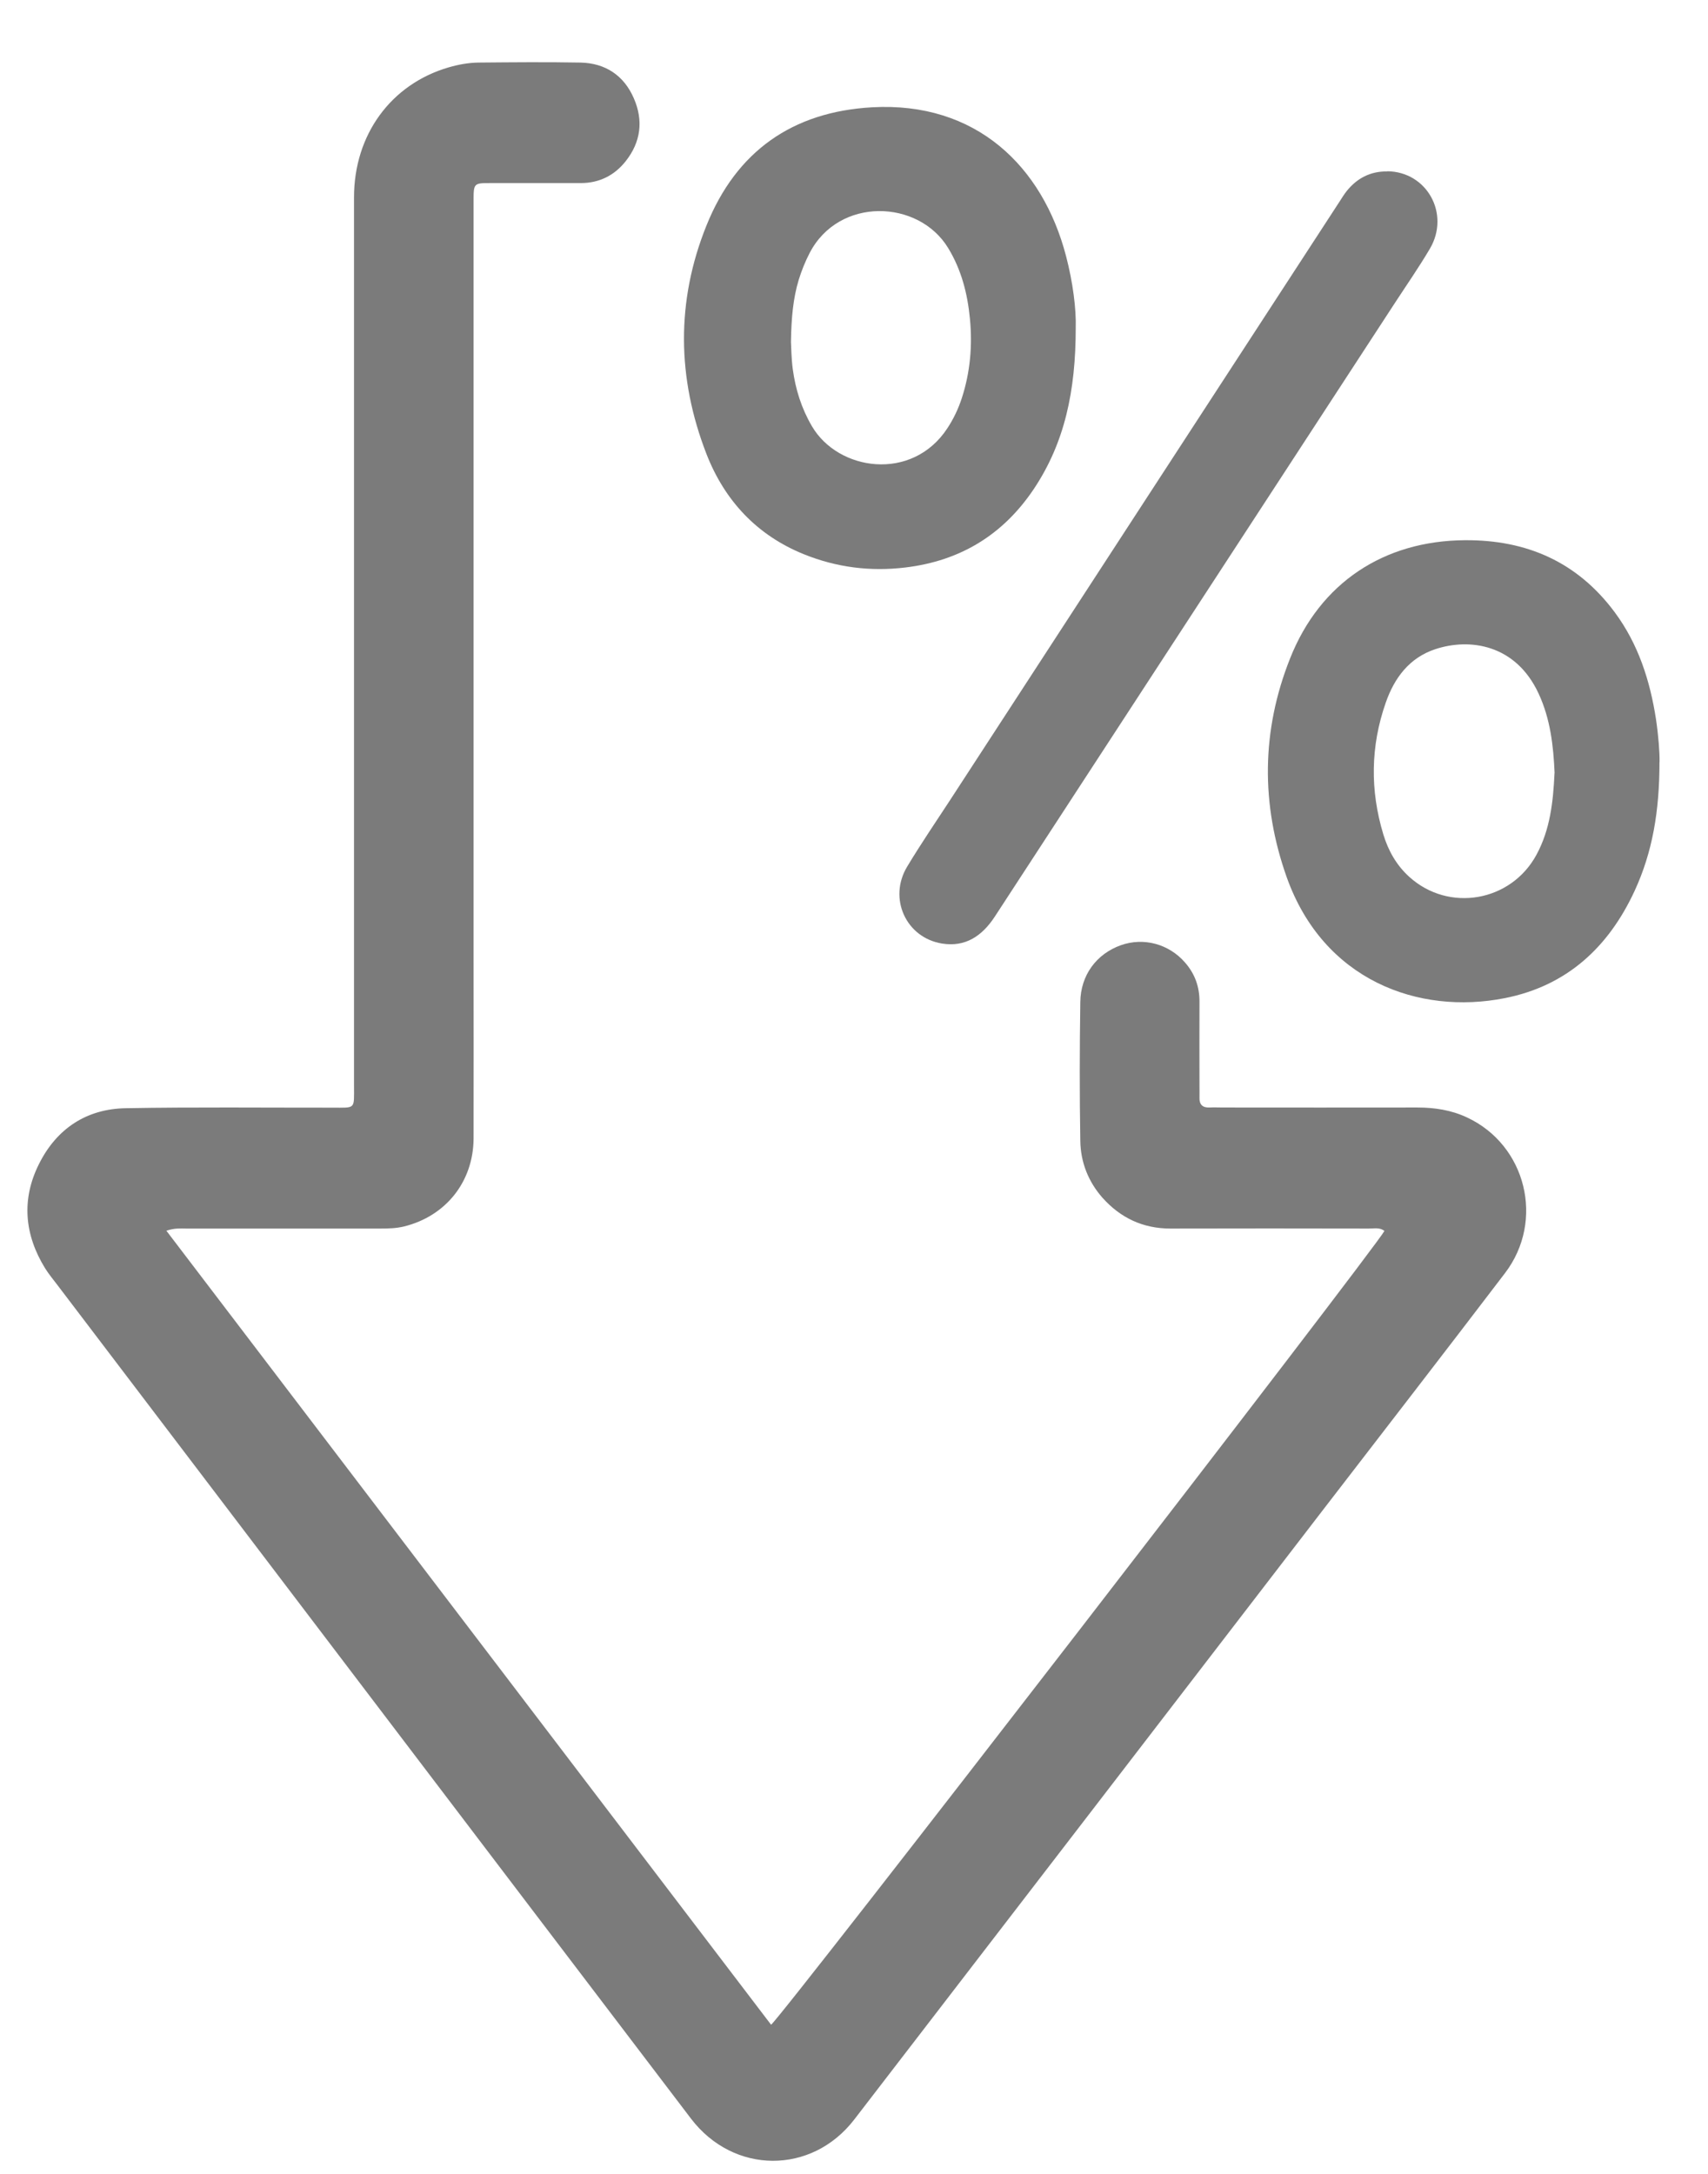
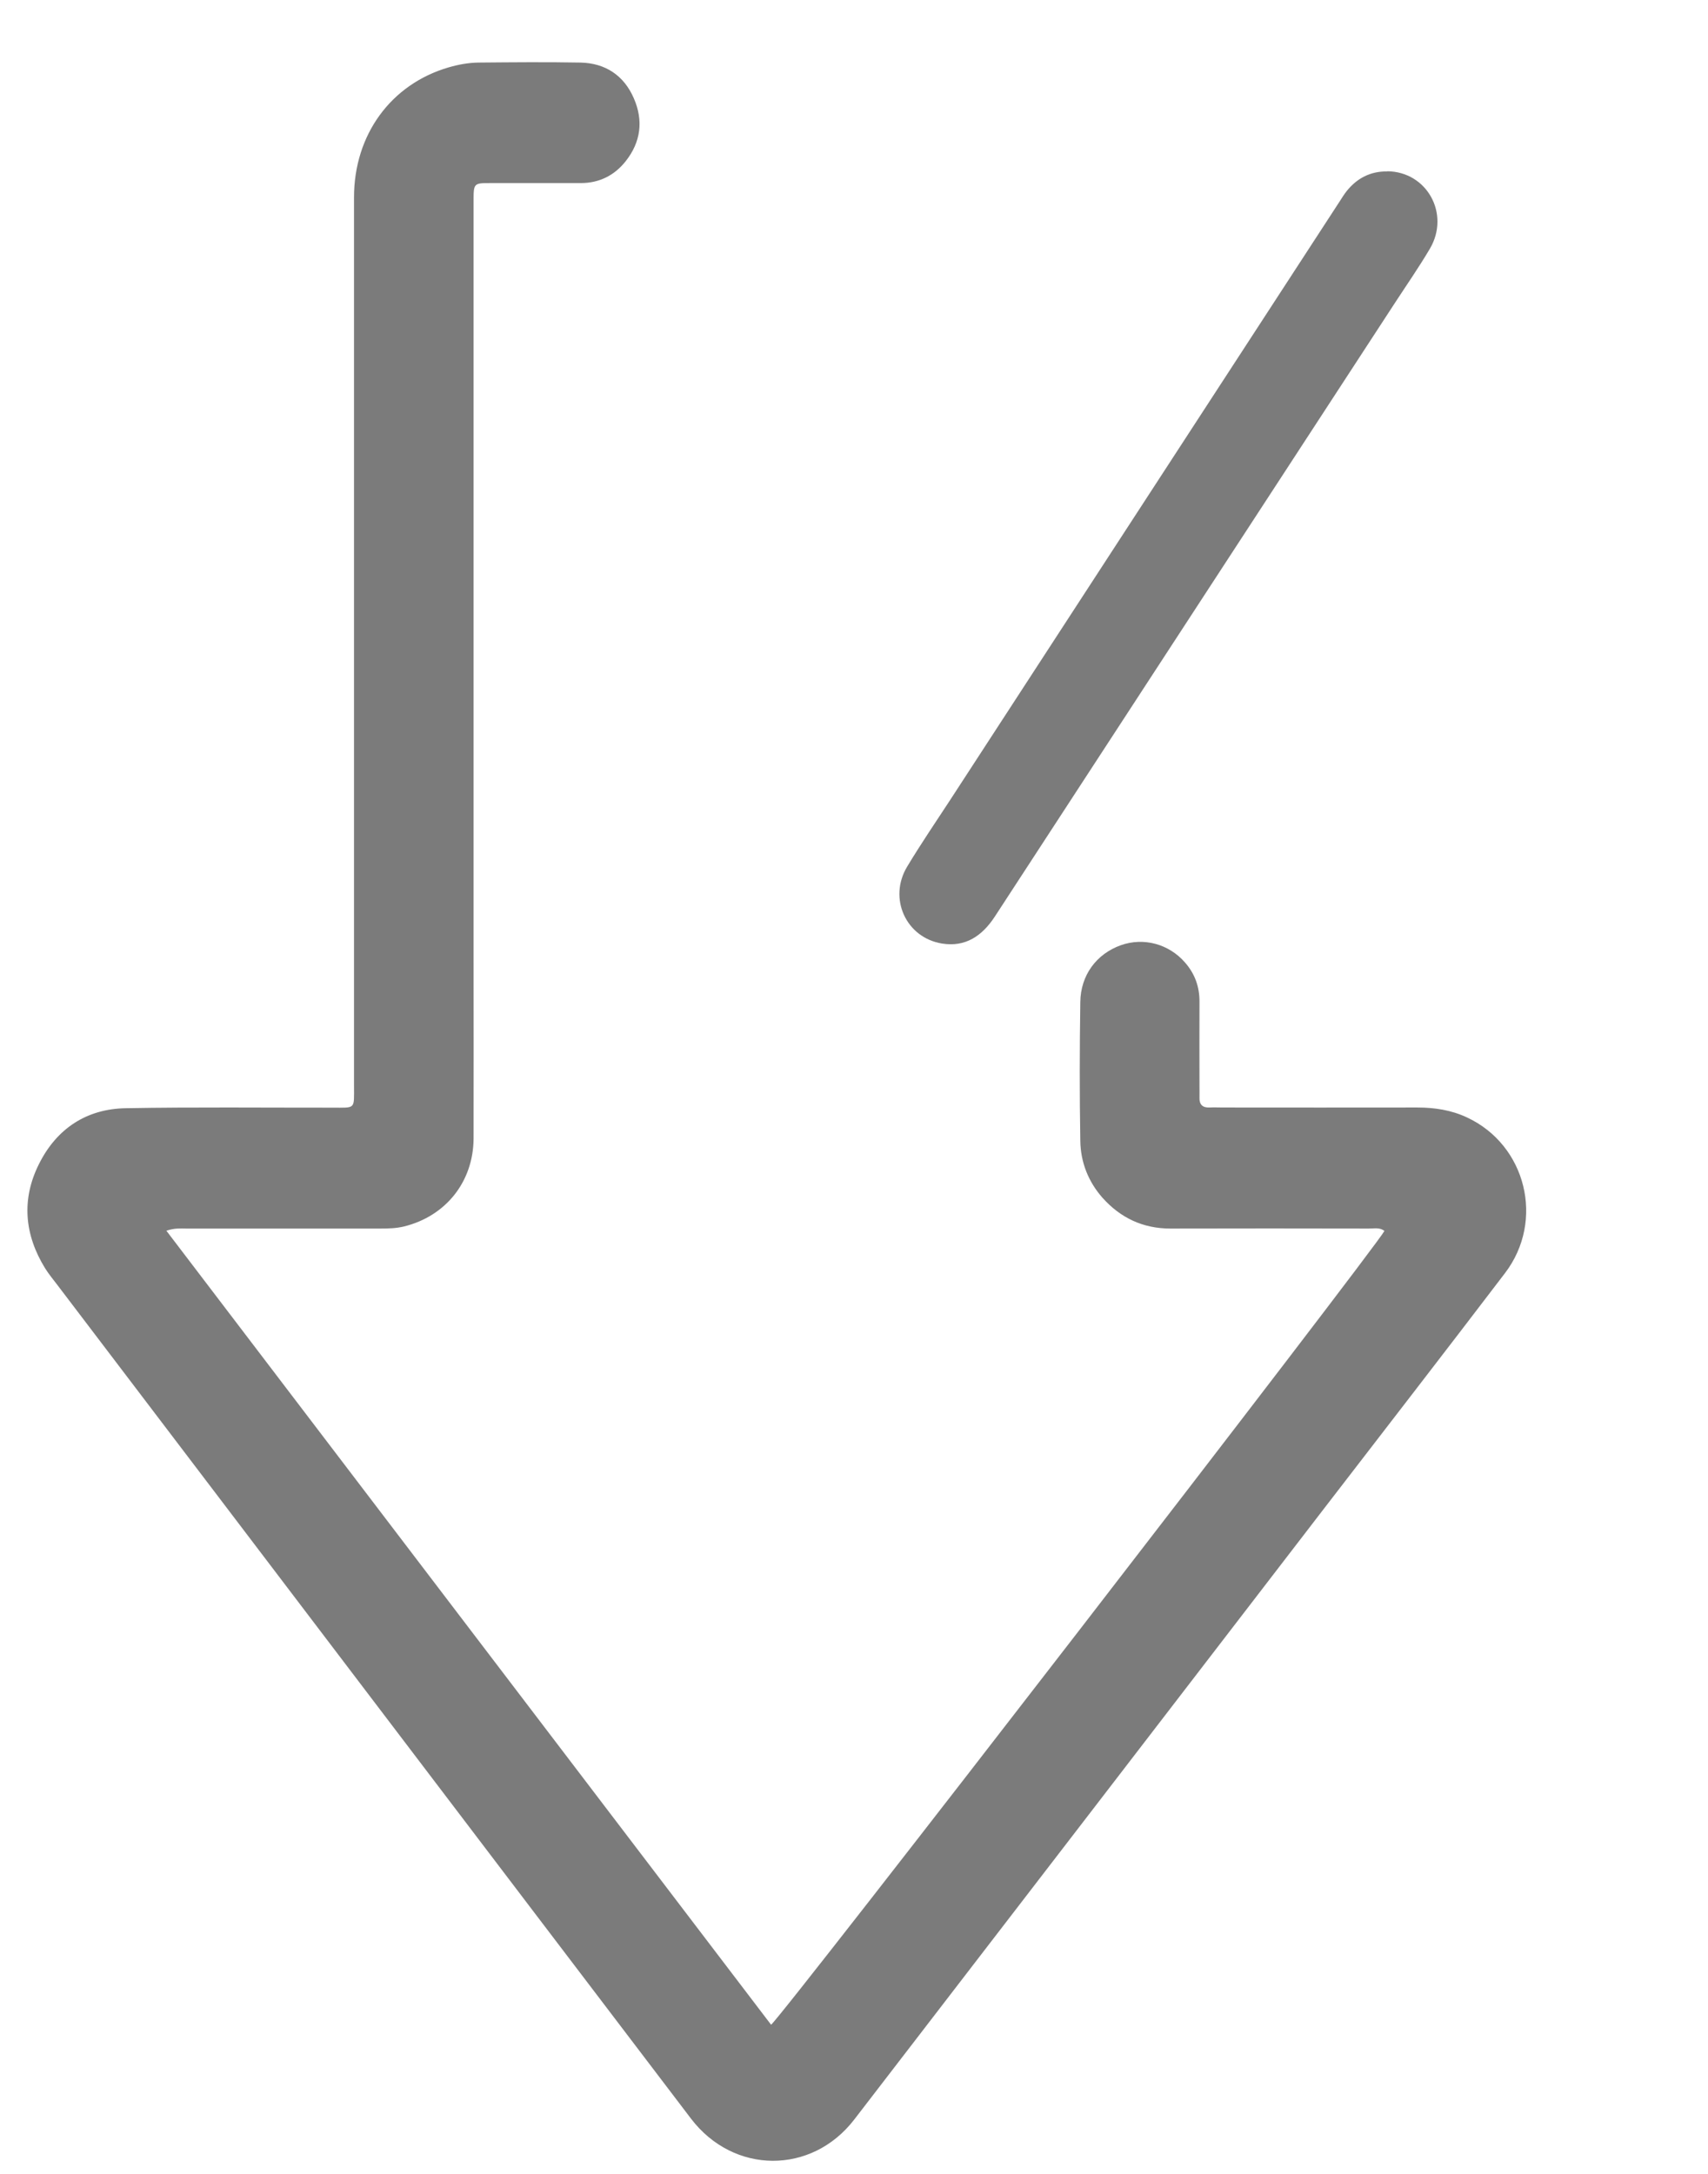
<svg xmlns="http://www.w3.org/2000/svg" width="22" height="28" viewBox="0 0 22 28" fill="none">
  <path d="M2.143 15.852C4.752 19.277 7.341 22.678 9.932 26.079C10.065 25.985 17.716 16.077 17.832 15.855C17.772 15.806 17.7 15.825 17.632 15.824C16.779 15.822 15.927 15.822 15.074 15.824C14.723 15.824 14.434 15.688 14.201 15.428C14.017 15.219 13.919 14.969 13.915 14.694C13.905 14.099 13.906 13.503 13.915 12.907C13.919 12.559 14.124 12.287 14.436 12.175C14.73 12.07 15.057 12.158 15.265 12.399C15.39 12.542 15.451 12.709 15.45 12.902C15.448 13.268 15.45 13.635 15.45 14C15.45 14.046 15.451 14.092 15.45 14.138C15.447 14.228 15.491 14.269 15.58 14.265C15.637 14.262 15.696 14.265 15.755 14.265C16.588 14.265 17.421 14.267 18.256 14.265C18.48 14.265 18.694 14.298 18.896 14.393C19.658 14.748 19.9 15.722 19.386 16.397C18.608 17.418 17.823 18.432 17.041 19.448C15.029 22.066 13.017 24.683 11.004 27.299C10.455 28.013 9.449 28.009 8.9 27.288C7.559 25.527 6.22 23.762 4.88 22C3.502 20.185 2.122 18.371 0.743 16.556C0.689 16.484 0.629 16.413 0.581 16.336C0.314 15.903 0.274 15.447 0.502 14.993C0.729 14.537 1.115 14.282 1.621 14.274C2.506 14.258 3.391 14.268 4.276 14.267C4.585 14.267 4.56 14.293 4.56 13.985C4.56 10.171 4.56 6.355 4.56 2.541C4.56 1.734 5.037 1.084 5.778 0.868C5.902 0.832 6.03 0.808 6.16 0.806C6.599 0.802 7.039 0.798 7.478 0.806C7.795 0.813 8.036 0.97 8.164 1.266C8.29 1.554 8.254 1.831 8.058 2.078C7.913 2.26 7.72 2.357 7.485 2.358C7.098 2.358 6.709 2.358 6.322 2.358C6.101 2.358 6.1 2.359 6.1 2.59C6.1 5.849 6.1 9.107 6.1 12.366C6.1 13.132 6.102 13.897 6.1 14.663C6.097 15.222 5.742 15.664 5.205 15.797C5.103 15.822 5.001 15.824 4.897 15.824C4.064 15.824 3.231 15.824 2.396 15.824C2.326 15.824 2.255 15.815 2.143 15.852Z" fill="#7B7B7B" />
-   <path d="M13.856 4.223C13.856 5.037 13.713 5.705 13.315 6.3C12.919 6.89 12.368 7.224 11.665 7.309C11.212 7.364 10.776 7.309 10.355 7.139C9.753 6.896 9.335 6.451 9.1 5.848C8.72 4.871 8.707 3.877 9.1 2.904C9.484 1.949 10.207 1.44 11.232 1.382C12.571 1.307 13.43 2.14 13.732 3.301C13.82 3.638 13.863 3.98 13.856 4.223ZM10.188 4.404C10.192 4.477 10.193 4.616 10.211 4.752C10.246 5.013 10.323 5.259 10.457 5.488C10.794 6.067 11.748 6.209 12.202 5.517C12.282 5.396 12.343 5.267 12.388 5.13C12.497 4.796 12.527 4.452 12.493 4.104C12.462 3.782 12.384 3.476 12.213 3.195C11.832 2.567 10.804 2.532 10.428 3.26C10.371 3.37 10.325 3.485 10.288 3.604C10.216 3.843 10.193 4.091 10.188 4.402V4.404Z" fill="#7B7B7B" />
-   <path d="M21.375 9.815C21.375 10.452 21.284 10.977 21.056 11.472C20.719 12.202 20.181 12.698 19.384 12.856C18.271 13.077 17.047 12.626 16.574 11.3C16.24 10.36 16.247 9.412 16.616 8.483C17.003 7.504 17.827 6.965 18.868 6.958C19.662 6.952 20.318 7.237 20.8 7.888C21.102 8.296 21.253 8.765 21.33 9.263C21.362 9.477 21.378 9.692 21.376 9.815H21.375ZM20.024 9.957C20.009 9.608 19.97 9.26 19.818 8.933C19.521 8.294 18.926 8.217 18.489 8.361C18.155 8.471 17.961 8.729 17.849 9.051C17.653 9.611 17.646 10.179 17.818 10.747C17.881 10.955 17.986 11.143 18.15 11.292C18.659 11.756 19.464 11.617 19.792 11.007C19.967 10.683 20.006 10.326 20.023 9.958L20.024 9.957Z" fill="#7B7B7B" />
  <path d="M17.867 2.206C18.379 2.209 18.682 2.754 18.418 3.203C18.276 3.444 18.115 3.675 17.962 3.91C16.247 6.54 14.53 9.172 12.815 11.804C12.651 12.056 12.434 12.202 12.134 12.153C11.668 12.078 11.439 11.569 11.685 11.162C11.86 10.871 12.051 10.591 12.236 10.308C13.909 7.735 15.584 5.163 17.259 2.589C17.287 2.545 17.315 2.5 17.347 2.46C17.481 2.293 17.655 2.205 17.869 2.208L17.867 2.206Z" fill="#7B7B7B" />
</svg>